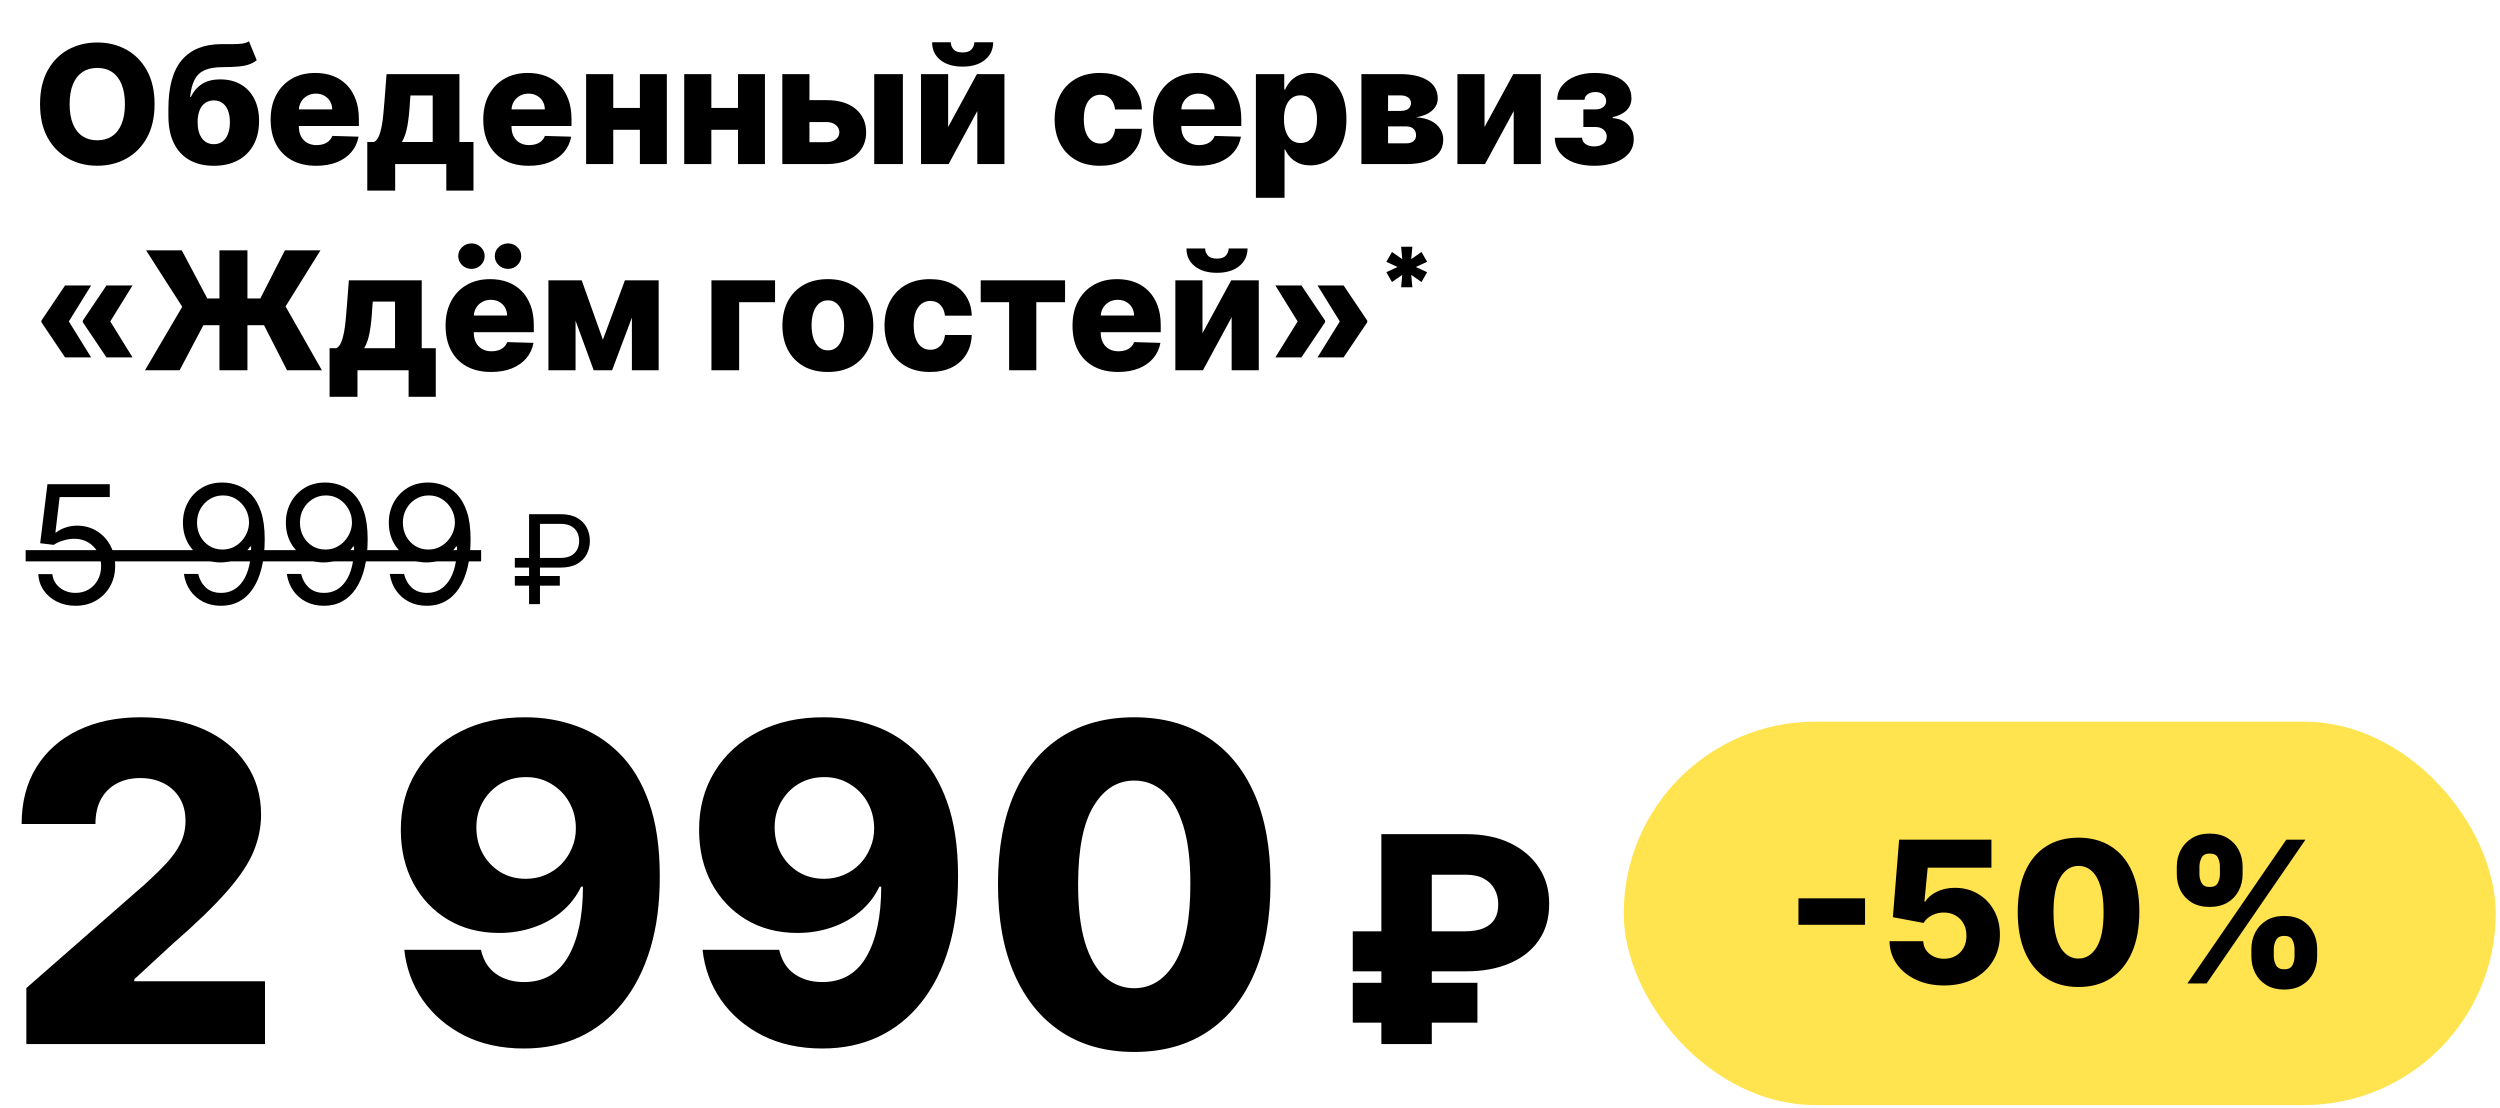
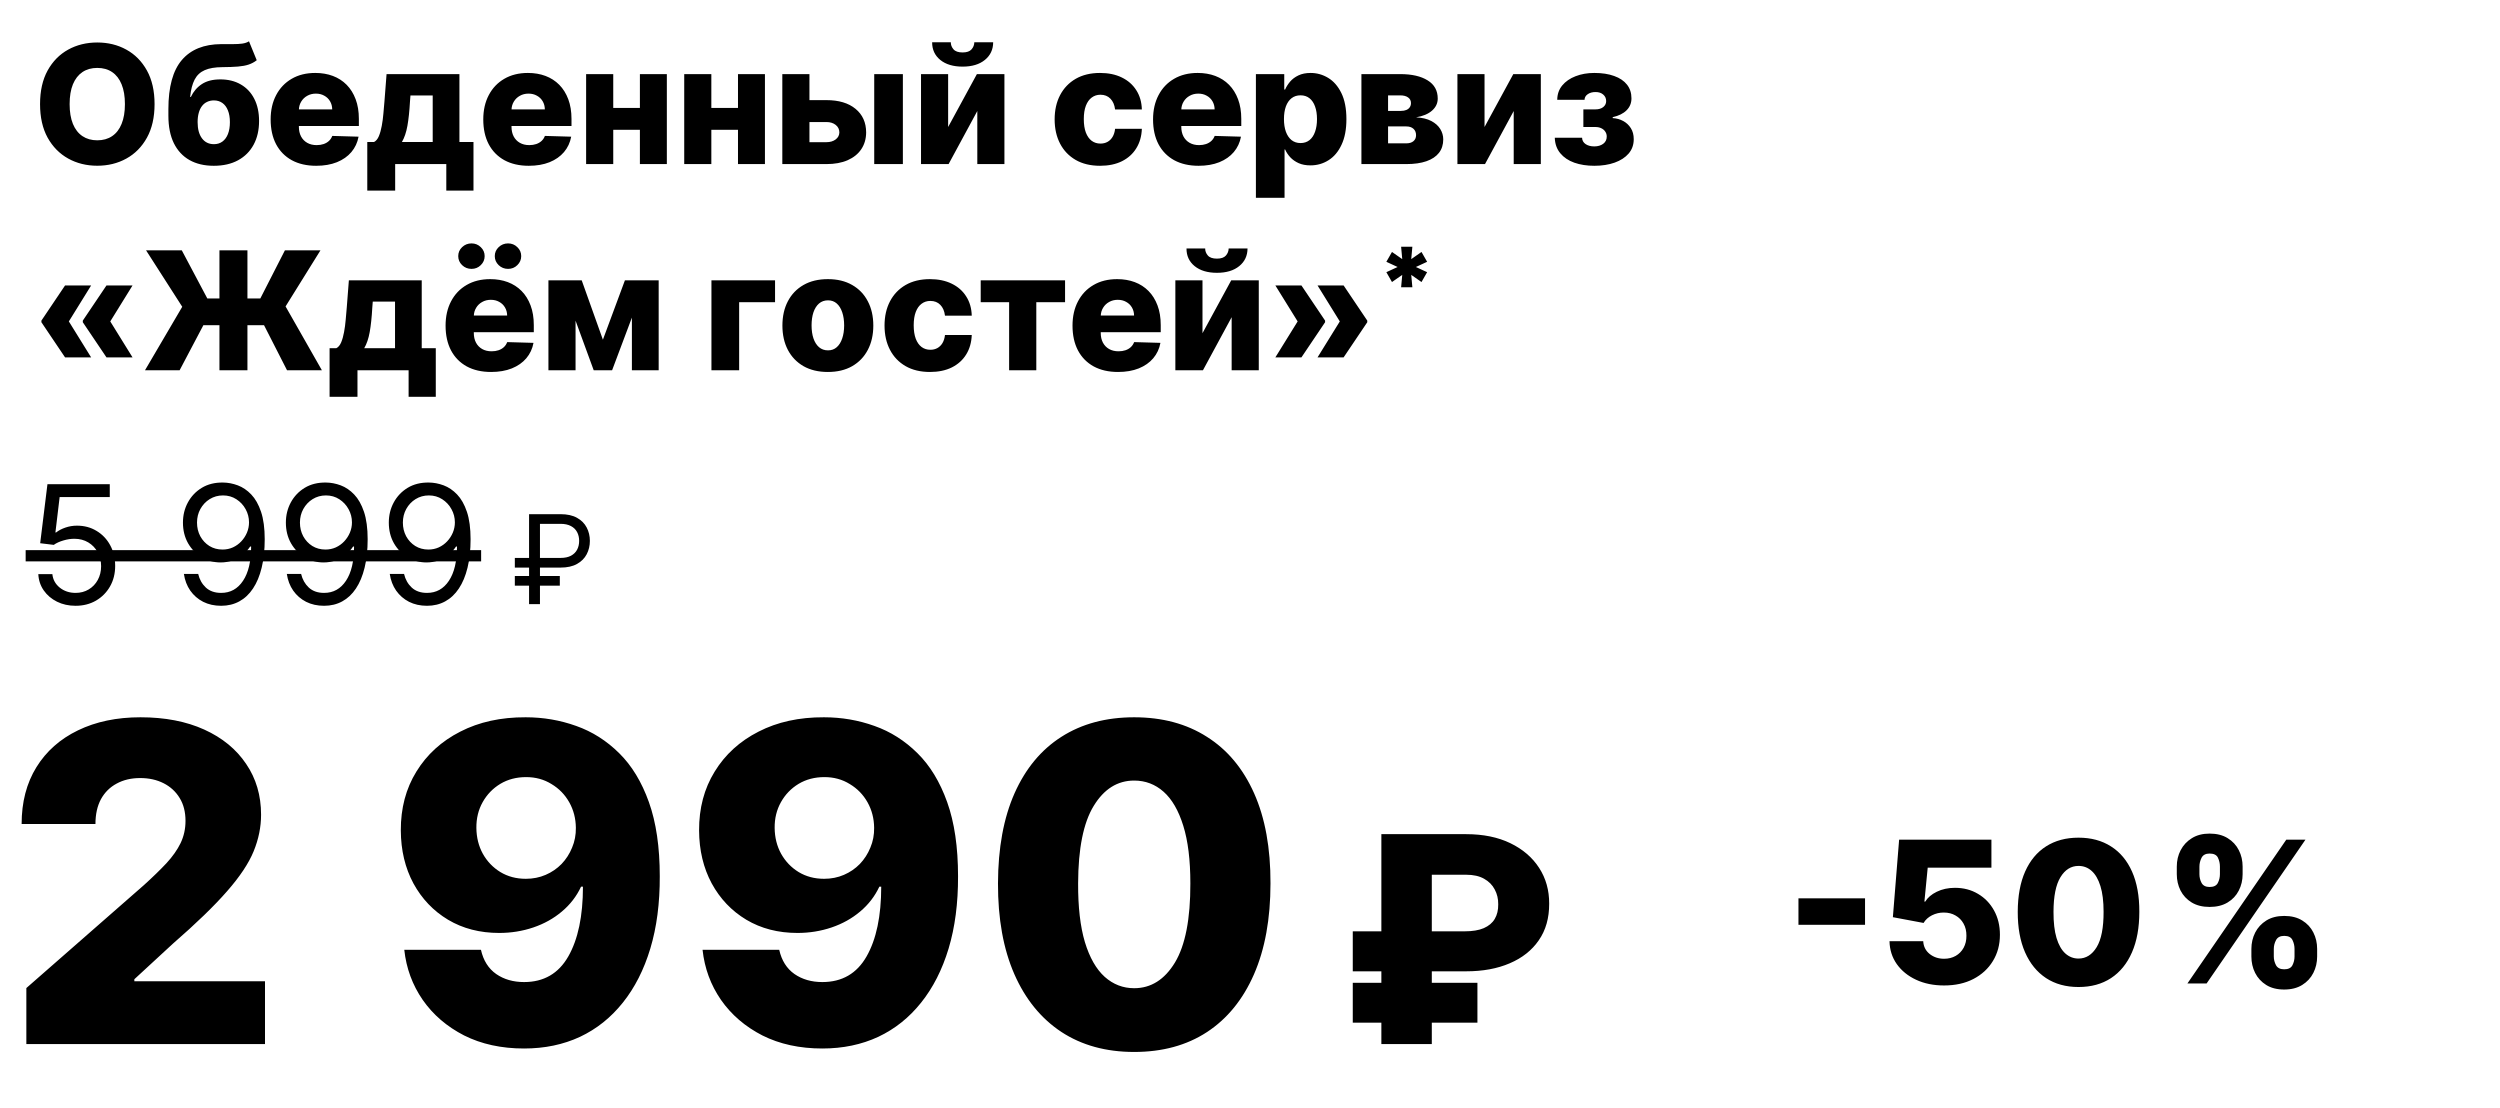
<svg xmlns="http://www.w3.org/2000/svg" width="194" height="86" viewBox="0 0 194 86" fill="none" preserveAspectRatio="none">
  <path d="M11.994 8.079C11.994 9.103 11.797 9.971 11.403 10.683C11.009 11.395 10.476 11.936 9.803 12.306C9.134 12.676 8.382 12.861 7.549 12.861C6.713 12.861 5.96 12.674 5.29 12.302C4.62 11.929 4.088 11.388 3.694 10.679C3.303 9.967 3.108 9.1 3.108 8.079C3.108 7.055 3.303 6.186 3.694 5.474C4.088 4.762 4.62 4.221 5.29 3.851C5.96 3.482 6.713 3.297 7.549 3.297C8.382 3.297 9.134 3.482 9.803 3.851C10.476 4.221 11.009 4.762 11.403 5.474C11.797 6.186 11.994 7.055 11.994 8.079ZM9.694 8.079C9.694 7.473 9.608 6.961 9.435 6.542C9.266 6.124 9.02 5.808 8.699 5.592C8.381 5.377 7.997 5.27 7.549 5.27C7.103 5.27 6.72 5.377 6.399 5.592C6.078 5.808 5.831 6.124 5.658 6.542C5.488 6.961 5.403 7.473 5.403 8.079C5.403 8.685 5.488 9.197 5.658 9.615C5.831 10.033 6.078 10.35 6.399 10.565C6.72 10.78 7.103 10.888 7.549 10.888C7.997 10.888 8.381 10.78 8.699 10.565C9.02 10.35 9.266 10.033 9.435 9.615C9.608 9.197 9.694 8.685 9.694 8.079ZM19.322 3.206L19.922 4.674C19.731 4.823 19.522 4.935 19.294 5.011C19.07 5.086 18.796 5.138 18.472 5.165C18.147 5.192 17.738 5.208 17.244 5.211C16.687 5.214 16.235 5.291 15.89 5.442C15.544 5.591 15.282 5.835 15.104 6.174C14.928 6.511 14.811 6.959 14.754 7.52H14.813C15.013 7.098 15.297 6.767 15.667 6.524C16.037 6.282 16.514 6.161 17.099 6.161C17.708 6.161 18.238 6.292 18.69 6.556C19.141 6.817 19.49 7.189 19.735 7.674C19.981 8.156 20.104 8.729 20.104 9.392C20.104 10.095 19.963 10.707 19.681 11.229C19.399 11.75 18.996 12.153 18.472 12.438C17.947 12.723 17.32 12.865 16.59 12.865C15.86 12.865 15.231 12.717 14.704 12.42C14.179 12.123 13.775 11.686 13.49 11.111C13.208 10.532 13.067 9.821 13.067 8.979V8.47C13.067 6.742 13.416 5.471 14.113 4.656C14.809 3.841 15.828 3.43 17.167 3.424C17.503 3.421 17.808 3.421 18.081 3.424C18.357 3.424 18.597 3.411 18.803 3.383C19.009 3.353 19.182 3.294 19.322 3.206ZM16.604 11.188C16.858 11.188 17.078 11.12 17.263 10.983C17.447 10.847 17.59 10.652 17.69 10.397C17.79 10.142 17.84 9.836 17.84 9.479C17.84 9.121 17.788 8.817 17.685 8.565C17.585 8.314 17.443 8.123 17.258 7.992C17.073 7.859 16.854 7.792 16.599 7.792C16.405 7.792 16.229 7.83 16.072 7.906C15.914 7.979 15.781 8.088 15.672 8.233C15.563 8.376 15.479 8.551 15.422 8.761C15.364 8.97 15.335 9.209 15.335 9.479C15.335 10.012 15.447 10.43 15.672 10.733C15.896 11.036 16.206 11.188 16.604 11.188ZM24.534 12.865C23.804 12.865 23.174 12.721 22.643 12.433C22.116 12.142 21.71 11.729 21.425 11.192C21.143 10.653 21.002 10.012 21.002 9.27C21.002 8.548 21.145 7.918 21.43 7.379C21.715 6.836 22.116 6.415 22.634 6.115C23.152 5.812 23.763 5.661 24.466 5.661C24.963 5.661 25.418 5.738 25.83 5.892C26.242 6.047 26.598 6.276 26.898 6.579C27.198 6.882 27.431 7.256 27.598 7.701C27.765 8.144 27.848 8.651 27.848 9.224V9.779H21.78V8.488H25.78C25.777 8.251 25.721 8.041 25.611 7.856C25.502 7.671 25.352 7.527 25.161 7.424C24.974 7.318 24.757 7.265 24.511 7.265C24.263 7.265 24.04 7.321 23.843 7.433C23.646 7.542 23.49 7.692 23.375 7.883C23.26 8.071 23.199 8.285 23.193 8.524V9.838C23.193 10.123 23.249 10.373 23.361 10.588C23.474 10.8 23.633 10.965 23.839 11.083C24.045 11.201 24.29 11.261 24.575 11.261C24.772 11.261 24.951 11.233 25.111 11.179C25.272 11.124 25.41 11.044 25.525 10.938C25.64 10.832 25.727 10.701 25.784 10.547L27.825 10.606C27.74 11.064 27.554 11.462 27.266 11.802C26.981 12.138 26.607 12.4 26.143 12.588C25.68 12.773 25.143 12.865 24.534 12.865ZM28.501 14.792V11.02H29.024C29.181 10.941 29.307 10.789 29.401 10.565C29.495 10.338 29.569 10.073 29.624 9.77C29.681 9.464 29.724 9.145 29.751 8.815C29.782 8.482 29.809 8.168 29.833 7.874L29.997 5.751H35.651V11.02H36.742V14.792H34.633V12.733H30.665V14.792H28.501ZM31.188 11.02H33.578V7.406H31.851L31.815 7.874C31.772 8.626 31.706 9.256 31.615 9.765C31.524 10.274 31.381 10.692 31.188 11.02ZM41.034 12.865C40.304 12.865 39.674 12.721 39.143 12.433C38.616 12.142 38.21 11.729 37.925 11.192C37.643 10.653 37.502 10.012 37.502 9.27C37.502 8.548 37.645 7.918 37.93 7.379C38.215 6.836 38.616 6.415 39.134 6.115C39.652 5.812 40.263 5.661 40.966 5.661C41.463 5.661 41.917 5.738 42.33 5.892C42.742 6.047 43.098 6.276 43.398 6.579C43.698 6.882 43.931 7.256 44.098 7.701C44.264 8.144 44.348 8.651 44.348 9.224V9.779H38.28V8.488H42.28C42.277 8.251 42.221 8.041 42.111 7.856C42.002 7.671 41.852 7.527 41.661 7.424C41.474 7.318 41.257 7.265 41.011 7.265C40.763 7.265 40.54 7.321 40.343 7.433C40.146 7.542 39.99 7.692 39.875 7.883C39.76 8.071 39.699 8.285 39.693 8.524V9.838C39.693 10.123 39.749 10.373 39.861 10.588C39.974 10.8 40.133 10.965 40.339 11.083C40.545 11.201 40.79 11.261 41.075 11.261C41.272 11.261 41.451 11.233 41.611 11.179C41.772 11.124 41.91 11.044 42.025 10.938C42.14 10.832 42.227 10.701 42.284 10.547L44.325 10.606C44.24 11.064 44.054 11.462 43.766 11.802C43.481 12.138 43.107 12.4 42.643 12.588C42.18 12.773 41.643 12.865 41.034 12.865ZM50.406 8.374V10.07H46.824V8.374H50.406ZM47.588 5.751V12.733H45.483V5.751H47.588ZM51.747 5.751V12.733H49.656V5.751H51.747ZM58.018 8.374V10.07H54.436V8.374H58.018ZM55.2 5.751V12.733H53.096V5.751H55.2ZM59.359 5.751V12.733H57.268V5.751H59.359ZM62.013 7.77H64.131C65.091 7.77 65.844 7.995 66.39 8.447C66.935 8.895 67.21 9.505 67.213 10.274C67.21 10.774 67.084 11.209 66.835 11.579C66.59 11.945 66.237 12.23 65.776 12.433C65.319 12.633 64.77 12.733 64.131 12.733H60.708V5.751H62.813V11.033H64.131C64.422 11.033 64.661 10.962 64.849 10.82C65.037 10.677 65.132 10.494 65.135 10.27C65.132 10.033 65.037 9.841 64.849 9.692C64.661 9.544 64.422 9.47 64.131 9.47H62.013V7.77ZM67.84 12.733V5.751H70.063V12.733H67.84ZM73.575 9.856L75.807 5.751H77.943V12.733H75.839V8.615L73.611 12.733H71.471V5.751H73.575V9.856ZM75.607 3.279H77.07C77.067 3.848 76.852 4.306 76.425 4.651C76.001 4.997 75.425 5.17 74.698 5.17C73.971 5.17 73.393 4.997 72.966 4.651C72.542 4.306 72.331 3.848 72.334 3.279H73.784C73.781 3.479 73.849 3.661 73.989 3.824C74.128 3.988 74.365 4.07 74.698 4.07C75.022 4.07 75.254 3.989 75.393 3.829C75.533 3.668 75.604 3.485 75.607 3.279ZM85.367 12.865C84.631 12.865 83.999 12.714 83.472 12.411C82.947 12.107 82.544 11.686 82.263 11.147C81.981 10.604 81.84 9.977 81.84 9.265C81.84 8.55 81.981 7.923 82.263 7.383C82.547 6.841 82.952 6.418 83.476 6.115C84.004 5.812 84.632 5.661 85.363 5.661C86.008 5.661 86.57 5.777 87.049 6.011C87.531 6.244 87.906 6.574 88.176 7.001C88.449 7.426 88.593 7.924 88.608 8.497H86.531C86.488 8.139 86.367 7.859 86.167 7.656C85.97 7.453 85.713 7.351 85.394 7.351C85.137 7.351 84.911 7.424 84.717 7.57C84.523 7.712 84.372 7.924 84.263 8.206C84.156 8.485 84.103 8.83 84.103 9.242C84.103 9.655 84.156 10.003 84.263 10.288C84.372 10.57 84.523 10.783 84.717 10.929C84.911 11.071 85.137 11.142 85.394 11.142C85.6 11.142 85.782 11.098 85.94 11.011C86.1 10.923 86.232 10.794 86.335 10.624C86.438 10.451 86.504 10.242 86.531 9.997H88.608C88.587 10.573 88.443 11.076 88.176 11.506C87.913 11.936 87.541 12.271 87.063 12.511C86.587 12.747 86.022 12.865 85.367 12.865ZM93.009 12.865C92.279 12.865 91.649 12.721 91.118 12.433C90.591 12.142 90.185 11.729 89.9 11.192C89.618 10.653 89.477 10.012 89.477 9.27C89.477 8.548 89.62 7.918 89.905 7.379C90.189 6.836 90.591 6.415 91.109 6.115C91.627 5.812 92.238 5.661 92.941 5.661C93.438 5.661 93.892 5.738 94.305 5.892C94.717 6.047 95.073 6.276 95.373 6.579C95.673 6.882 95.906 7.256 96.073 7.701C96.24 8.144 96.323 8.651 96.323 9.224V9.779H90.255V8.488H94.255C94.252 8.251 94.195 8.041 94.086 7.856C93.977 7.671 93.827 7.527 93.636 7.424C93.449 7.318 93.232 7.265 92.986 7.265C92.738 7.265 92.515 7.321 92.318 7.433C92.121 7.542 91.965 7.692 91.85 7.883C91.735 8.071 91.674 8.285 91.668 8.524V9.838C91.668 10.123 91.724 10.373 91.836 10.588C91.949 10.8 92.108 10.965 92.314 11.083C92.52 11.201 92.765 11.261 93.05 11.261C93.247 11.261 93.426 11.233 93.586 11.179C93.747 11.124 93.885 11.044 94 10.938C94.115 10.832 94.202 10.701 94.259 10.547L96.3 10.606C96.215 11.064 96.029 11.462 95.741 11.802C95.456 12.138 95.082 12.4 94.618 12.588C94.155 12.773 93.618 12.865 93.009 12.865ZM97.458 15.351V5.751H99.658V6.947H99.726C99.817 6.735 99.946 6.53 100.113 6.333C100.282 6.136 100.497 5.976 100.758 5.851C101.022 5.724 101.337 5.661 101.703 5.661C102.188 5.661 102.641 5.788 103.063 6.042C103.487 6.297 103.829 6.689 104.09 7.22C104.35 7.75 104.481 8.426 104.481 9.247C104.481 10.038 104.355 10.7 104.103 11.233C103.855 11.767 103.519 12.167 103.094 12.433C102.673 12.7 102.205 12.833 101.69 12.833C101.338 12.833 101.034 12.776 100.776 12.661C100.519 12.545 100.302 12.394 100.126 12.206C99.954 12.018 99.82 11.817 99.726 11.601H99.681V15.351H97.458ZM99.635 9.242C99.635 9.618 99.685 9.945 99.785 10.224C99.888 10.503 100.035 10.72 100.226 10.874C100.42 11.026 100.652 11.101 100.922 11.101C101.194 11.101 101.426 11.026 101.617 10.874C101.808 10.72 101.952 10.503 102.049 10.224C102.149 9.945 102.199 9.618 102.199 9.242C102.199 8.867 102.149 8.541 102.049 8.265C101.952 7.989 101.808 7.776 101.617 7.624C101.429 7.473 101.197 7.397 100.922 7.397C100.649 7.397 100.417 7.471 100.226 7.62C100.035 7.768 99.888 7.98 99.785 8.256C99.685 8.532 99.635 8.861 99.635 9.242ZM105.646 12.733V5.751H108.659C109.559 5.751 110.268 5.914 110.786 6.238C111.308 6.559 111.568 7.03 111.568 7.651C111.568 8.012 111.421 8.323 111.127 8.583C110.836 8.841 110.423 9.015 109.886 9.106C110.359 9.13 110.752 9.224 111.064 9.388C111.376 9.551 111.609 9.759 111.764 10.011C111.918 10.262 111.996 10.53 111.996 10.815C111.996 11.227 111.885 11.576 111.664 11.861C111.442 12.145 111.118 12.362 110.691 12.511C110.267 12.659 109.746 12.733 109.127 12.733H105.646ZM107.714 11.124H109.127C109.364 11.124 109.549 11.068 109.682 10.956C109.818 10.844 109.886 10.689 109.886 10.492C109.886 10.28 109.818 10.114 109.682 9.992C109.549 9.871 109.364 9.811 109.127 9.811H107.714V11.124ZM107.714 8.606H108.718C108.879 8.606 109.017 8.582 109.132 8.533C109.247 8.485 109.335 8.415 109.396 8.324C109.459 8.233 109.491 8.124 109.491 7.997C109.491 7.812 109.417 7.667 109.268 7.561C109.123 7.455 108.92 7.401 108.659 7.401H107.714V8.606ZM115.2 9.856L117.432 5.751H119.568V12.733H117.464V8.615L115.236 12.733H113.096V5.751H115.2V9.856ZM120.651 10.688H122.769C122.775 10.894 122.865 11.057 123.038 11.179C123.213 11.3 123.439 11.361 123.715 11.361C123.994 11.361 124.224 11.294 124.406 11.161C124.591 11.024 124.683 10.836 124.683 10.597C124.683 10.451 124.645 10.324 124.569 10.215C124.497 10.103 124.394 10.015 124.26 9.951C124.13 9.888 123.978 9.856 123.806 9.856H122.869V8.488H123.806C124.063 8.488 124.266 8.427 124.415 8.306C124.563 8.185 124.638 8.032 124.638 7.847C124.638 7.638 124.562 7.468 124.41 7.338C124.262 7.208 124.063 7.142 123.815 7.142C123.569 7.142 123.366 7.198 123.206 7.311C123.045 7.423 122.963 7.568 122.96 7.747H120.842C120.845 7.314 120.974 6.942 121.228 6.633C121.486 6.321 121.832 6.082 122.265 5.915C122.701 5.745 123.186 5.661 123.719 5.661C124.316 5.661 124.83 5.739 125.26 5.897C125.694 6.051 126.025 6.276 126.256 6.57C126.486 6.861 126.601 7.215 126.601 7.633C126.601 7.997 126.475 8.305 126.224 8.556C125.975 8.808 125.616 8.986 125.147 9.092V9.165C125.441 9.18 125.71 9.255 125.956 9.388C126.201 9.518 126.4 9.703 126.551 9.942C126.703 10.179 126.778 10.465 126.778 10.802C126.778 11.235 126.647 11.606 126.383 11.915C126.119 12.221 125.757 12.456 125.297 12.62C124.839 12.783 124.313 12.865 123.719 12.865C123.141 12.865 122.622 12.785 122.165 12.624C121.71 12.461 121.348 12.217 121.078 11.892C120.809 11.568 120.666 11.167 120.651 10.688ZM7.072 27.733H5.049L3.213 25.006V24.915H5.326L7.072 27.733ZM7.072 22.151L5.326 24.97H3.213V24.879L5.049 22.151H7.072ZM10.285 27.733H8.263L6.426 25.006V24.915H8.54L10.285 27.733ZM10.285 22.151L8.54 24.97H6.426V24.879L8.263 22.151H10.285ZM19.201 19.424V28.733H17.029V19.424H19.201ZM11.251 28.733L14.142 23.806L11.333 19.424H14.106L16.088 23.161H20.201L22.11 19.424H24.869L22.16 23.779L24.979 28.733H22.274L20.488 25.233H15.783L13.938 28.733H11.251ZM25.576 30.792V27.02H26.099C26.256 26.941 26.382 26.789 26.476 26.565C26.57 26.338 26.644 26.073 26.699 25.77C26.756 25.464 26.799 25.145 26.826 24.815C26.857 24.482 26.884 24.168 26.908 23.874L27.072 21.752H32.726V27.02H33.817V30.792H31.708V28.733H27.74V30.792H25.576ZM28.263 27.02H30.654V23.406H28.926L28.89 23.874C28.847 24.626 28.781 25.256 28.69 25.765C28.599 26.274 28.456 26.692 28.263 27.02ZM38.109 28.865C37.379 28.865 36.749 28.721 36.218 28.433C35.691 28.142 35.285 27.729 35 27.192C34.718 26.653 34.577 26.012 34.577 25.27C34.577 24.549 34.72 23.918 35.005 23.379C35.289 22.836 35.691 22.415 36.209 22.115C36.727 21.812 37.338 21.661 38.041 21.661C38.538 21.661 38.992 21.738 39.405 21.892C39.817 22.047 40.173 22.276 40.473 22.579C40.773 22.882 41.006 23.256 41.173 23.701C41.34 24.144 41.423 24.651 41.423 25.224V25.779H35.355V24.488H39.355C39.352 24.252 39.295 24.041 39.186 23.856C39.077 23.671 38.927 23.527 38.736 23.424C38.549 23.318 38.332 23.265 38.086 23.265C37.838 23.265 37.615 23.321 37.418 23.433C37.221 23.542 37.065 23.692 36.95 23.883C36.835 24.071 36.774 24.285 36.768 24.524V25.838C36.768 26.123 36.824 26.373 36.936 26.588C37.049 26.8 37.208 26.965 37.414 27.083C37.62 27.201 37.865 27.261 38.15 27.261C38.347 27.261 38.526 27.233 38.686 27.179C38.847 27.124 38.985 27.044 39.1 26.938C39.215 26.832 39.302 26.701 39.359 26.547L41.4 26.606C41.315 27.064 41.129 27.462 40.841 27.802C40.556 28.138 40.182 28.4 39.718 28.588C39.255 28.773 38.718 28.865 38.109 28.865ZM36.591 20.865C36.306 20.865 36.062 20.768 35.859 20.574C35.659 20.38 35.559 20.147 35.559 19.874C35.559 19.602 35.659 19.37 35.859 19.179C36.062 18.985 36.306 18.888 36.591 18.888C36.873 18.888 37.112 18.985 37.309 19.179C37.509 19.37 37.609 19.602 37.609 19.874C37.609 20.147 37.509 20.38 37.309 20.574C37.112 20.768 36.873 20.865 36.591 20.865ZM39.427 20.865C39.142 20.865 38.899 20.768 38.696 20.574C38.495 20.38 38.395 20.147 38.395 19.874C38.395 19.602 38.495 19.37 38.696 19.179C38.899 18.985 39.142 18.888 39.427 18.888C39.709 18.888 39.949 18.985 40.145 19.179C40.346 19.37 40.446 19.602 40.446 19.874C40.446 20.147 40.346 20.38 40.145 20.574C39.949 20.768 39.709 20.865 39.427 20.865ZM46.785 26.361L48.494 21.752H50.122L47.499 28.733H46.072L43.517 21.752H45.14L46.785 26.361ZM44.663 21.752V28.733H42.558V21.752H44.663ZM49.035 28.733V21.752H51.113V28.733H49.035ZM60.144 21.752V23.451H57.358V28.733H55.208V21.752H60.144ZM64.242 28.865C63.509 28.865 62.879 28.715 62.351 28.415C61.827 28.112 61.422 27.691 61.138 27.151C60.856 26.609 60.715 25.98 60.715 25.265C60.715 24.547 60.856 23.918 61.138 23.379C61.422 22.836 61.827 22.415 62.351 22.115C62.879 21.812 63.509 21.661 64.242 21.661C64.975 21.661 65.604 21.812 66.129 22.115C66.656 22.415 67.06 22.836 67.342 23.379C67.627 23.918 67.769 24.547 67.769 25.265C67.769 25.98 67.627 26.609 67.342 27.151C67.06 27.691 66.656 28.112 66.129 28.415C65.604 28.715 64.975 28.865 64.242 28.865ZM64.256 27.188C64.522 27.188 64.748 27.106 64.933 26.942C65.118 26.779 65.259 26.552 65.356 26.261C65.456 25.97 65.506 25.633 65.506 25.252C65.506 24.864 65.456 24.524 65.356 24.233C65.259 23.942 65.118 23.715 64.933 23.552C64.748 23.388 64.522 23.306 64.256 23.306C63.98 23.306 63.747 23.388 63.556 23.552C63.368 23.715 63.224 23.942 63.124 24.233C63.027 24.524 62.978 24.864 62.978 25.252C62.978 25.633 63.027 25.97 63.124 26.261C63.224 26.552 63.368 26.779 63.556 26.942C63.747 27.106 63.98 27.188 64.256 27.188ZM72.167 28.865C71.431 28.865 70.799 28.714 70.272 28.411C69.747 28.108 69.344 27.686 69.063 27.147C68.781 26.605 68.64 25.977 68.64 25.265C68.64 24.55 68.781 23.923 69.063 23.383C69.347 22.841 69.752 22.418 70.276 22.115C70.803 21.812 71.432 21.661 72.163 21.661C72.808 21.661 73.37 21.777 73.849 22.011C74.331 22.244 74.707 22.574 74.976 23.002C75.249 23.426 75.393 23.924 75.408 24.497H73.331C73.288 24.139 73.167 23.859 72.967 23.656C72.77 23.453 72.513 23.352 72.194 23.352C71.937 23.352 71.711 23.424 71.517 23.57C71.323 23.712 71.172 23.924 71.063 24.206C70.957 24.485 70.903 24.83 70.903 25.242C70.903 25.654 70.957 26.003 71.063 26.288C71.172 26.57 71.323 26.783 71.517 26.929C71.711 27.071 71.937 27.142 72.194 27.142C72.4 27.142 72.582 27.099 72.74 27.011C72.9 26.923 73.032 26.794 73.135 26.624C73.238 26.451 73.303 26.242 73.331 25.997H75.408C75.387 26.573 75.243 27.076 74.976 27.506C74.713 27.936 74.341 28.271 73.863 28.511C73.387 28.747 72.822 28.865 72.167 28.865ZM76.103 23.451V21.752H82.649V23.451H80.417V28.733H78.308V23.451H76.103ZM86.759 28.865C86.029 28.865 85.399 28.721 84.868 28.433C84.341 28.142 83.935 27.729 83.65 27.192C83.368 26.653 83.227 26.012 83.227 25.27C83.227 24.549 83.37 23.918 83.655 23.379C83.939 22.836 84.341 22.415 84.859 22.115C85.377 21.812 85.988 21.661 86.691 21.661C87.188 21.661 87.642 21.738 88.055 21.892C88.467 22.047 88.823 22.276 89.123 22.579C89.423 22.882 89.656 23.256 89.823 23.701C89.99 24.144 90.073 24.651 90.073 25.224V25.779H84.005V24.488H88.005C88.002 24.252 87.945 24.041 87.836 23.856C87.727 23.671 87.577 23.527 87.386 23.424C87.199 23.318 86.982 23.265 86.736 23.265C86.488 23.265 86.265 23.321 86.068 23.433C85.871 23.542 85.715 23.692 85.6 23.883C85.485 24.071 85.424 24.285 85.418 24.524V25.838C85.418 26.123 85.474 26.373 85.586 26.588C85.699 26.8 85.858 26.965 86.064 27.083C86.27 27.201 86.515 27.261 86.8 27.261C86.997 27.261 87.176 27.233 87.336 27.179C87.497 27.124 87.635 27.044 87.75 26.938C87.865 26.832 87.952 26.701 88.009 26.547L90.05 26.606C89.965 27.064 89.779 27.462 89.491 27.802C89.206 28.138 88.832 28.4 88.368 28.588C87.905 28.773 87.368 28.865 86.759 28.865ZM93.313 25.856L95.544 21.752H97.681V28.733H95.576V24.615L93.349 28.733H91.208V21.752H93.313V25.856ZM95.344 19.279H96.808C96.805 19.849 96.59 20.306 96.163 20.651C95.738 20.997 95.163 21.17 94.435 21.17C93.708 21.17 93.131 20.997 92.704 20.651C92.279 20.306 92.069 19.849 92.072 19.279H93.522C93.519 19.479 93.587 19.661 93.726 19.824C93.866 19.988 94.102 20.07 94.435 20.07C94.76 20.07 94.991 19.989 95.131 19.829C95.27 19.668 95.341 19.485 95.344 19.279ZM98.968 27.733L100.714 24.915H102.827V25.006L100.991 27.733H98.968ZM98.968 22.151H100.991L102.827 24.879V24.97H100.714L98.968 22.151ZM102.241 27.733L103.986 24.915H106.1V25.006L104.264 27.733H102.241ZM102.241 22.151H104.264L106.1 24.879V24.97H103.986L102.241 22.151ZM108.727 22.29L108.814 21.33L108.018 21.886L107.581 21.122L108.454 20.719L107.581 20.315L108.018 19.552L108.814 20.108L108.727 19.148H109.599L109.512 20.108L110.308 19.552L110.745 20.315L109.872 20.719L110.745 21.122L110.308 21.886L109.512 21.33L109.599 22.29H108.727Z" fill="black" />
  <path d="M5.864 47.009C5.331 47.009 4.85 46.903 4.423 46.691C3.996 46.478 3.653 46.188 3.396 45.818C3.138 45.448 2.997 45.027 2.973 44.554H4.064C4.106 44.975 4.297 45.324 4.637 45.6C4.979 45.872 5.388 46.009 5.864 46.009C6.246 46.009 6.585 45.919 6.882 45.741C7.182 45.562 7.417 45.316 7.587 45.004C7.759 44.689 7.846 44.333 7.846 43.936C7.846 43.53 7.756 43.168 7.578 42.85C7.402 42.529 7.159 42.276 6.85 42.091C6.541 41.906 6.188 41.812 5.791 41.809C5.506 41.806 5.214 41.85 4.914 41.941C4.614 42.029 4.367 42.142 4.173 42.282L3.118 42.154L3.682 37.572H8.518V38.572H4.628L4.3 41.318H4.355C4.546 41.166 4.785 41.041 5.073 40.941C5.361 40.841 5.661 40.791 5.973 40.791C6.543 40.791 7.05 40.927 7.496 41.2C7.944 41.469 8.296 41.839 8.55 42.309C8.808 42.779 8.937 43.315 8.937 43.918C8.937 44.512 8.803 45.042 8.537 45.509C8.273 45.972 7.909 46.339 7.446 46.609C6.982 46.876 6.455 47.009 5.864 47.009ZM17.306 37.445C17.688 37.448 18.07 37.521 18.451 37.663C18.833 37.806 19.182 38.042 19.497 38.372C19.812 38.7 20.065 39.147 20.256 39.713C20.447 40.28 20.542 40.991 20.542 41.845C20.542 42.672 20.464 43.407 20.306 44.05C20.151 44.689 19.927 45.228 19.633 45.668C19.342 46.107 18.988 46.441 18.57 46.668C18.154 46.895 17.685 47.009 17.16 47.009C16.639 47.009 16.174 46.906 15.765 46.7C15.359 46.491 15.026 46.201 14.765 45.831C14.508 45.459 14.342 45.027 14.27 44.536H15.379C15.479 44.963 15.677 45.316 15.974 45.595C16.274 45.871 16.67 46.009 17.16 46.009C17.879 46.009 18.445 45.695 18.86 45.068C19.279 44.441 19.488 43.554 19.488 42.409H19.415C19.245 42.663 19.044 42.883 18.811 43.068C18.577 43.253 18.318 43.395 18.033 43.495C17.748 43.595 17.445 43.645 17.124 43.645C16.591 43.645 16.101 43.513 15.656 43.25C15.214 42.983 14.859 42.618 14.592 42.154C14.329 41.688 14.197 41.154 14.197 40.554C14.197 39.985 14.324 39.463 14.579 38.991C14.836 38.515 15.197 38.136 15.661 37.854C16.127 37.572 16.676 37.436 17.306 37.445ZM17.306 38.445C16.924 38.445 16.58 38.541 16.274 38.731C15.971 38.919 15.73 39.174 15.551 39.495C15.376 39.813 15.288 40.166 15.288 40.554C15.288 40.942 15.373 41.295 15.542 41.613C15.715 41.928 15.95 42.18 16.247 42.368C16.547 42.553 16.888 42.645 17.27 42.645C17.558 42.645 17.826 42.589 18.074 42.477C18.323 42.362 18.539 42.206 18.724 42.009C18.912 41.809 19.059 41.583 19.165 41.331C19.271 41.077 19.324 40.812 19.324 40.536C19.324 40.172 19.236 39.831 19.061 39.513C18.888 39.195 18.648 38.938 18.342 38.741C18.039 38.544 17.694 38.445 17.306 38.445ZM25.294 37.445C25.675 37.448 26.057 37.521 26.439 37.663C26.821 37.806 27.169 38.042 27.484 38.372C27.799 38.7 28.053 39.147 28.244 39.713C28.434 40.28 28.53 40.991 28.53 41.845C28.53 42.672 28.451 43.407 28.294 44.05C28.139 44.689 27.915 45.228 27.621 45.668C27.33 46.107 26.975 46.441 26.557 46.668C26.142 46.895 25.672 47.009 25.148 47.009C24.627 47.009 24.162 46.906 23.753 46.7C23.346 46.491 23.013 46.201 22.753 45.831C22.495 45.459 22.33 45.027 22.257 44.536H23.366C23.466 44.963 23.665 45.316 23.962 45.595C24.262 45.871 24.657 46.009 25.148 46.009C25.866 46.009 26.433 45.695 26.848 45.068C27.266 44.441 27.475 43.554 27.475 42.409H27.403C27.233 42.663 27.031 42.883 26.798 43.068C26.565 43.253 26.306 43.395 26.021 43.495C25.736 43.595 25.433 43.645 25.112 43.645C24.578 43.645 24.089 43.513 23.643 43.25C23.201 42.983 22.846 42.618 22.58 42.154C22.316 41.688 22.184 41.154 22.184 40.554C22.184 39.985 22.312 39.463 22.566 38.991C22.824 38.515 23.184 38.136 23.648 37.854C24.115 37.572 24.663 37.436 25.294 37.445ZM25.294 38.445C24.912 38.445 24.568 38.541 24.262 38.731C23.959 38.919 23.718 39.174 23.539 39.495C23.363 39.813 23.275 40.166 23.275 40.554C23.275 40.942 23.36 41.295 23.53 41.613C23.703 41.928 23.937 42.18 24.234 42.368C24.534 42.553 24.875 42.645 25.257 42.645C25.545 42.645 25.813 42.589 26.062 42.477C26.31 42.362 26.527 42.206 26.712 42.009C26.899 41.809 27.047 41.583 27.153 41.331C27.259 41.077 27.312 40.812 27.312 40.536C27.312 40.172 27.224 39.831 27.048 39.513C26.875 39.195 26.636 38.938 26.33 38.741C26.027 38.544 25.681 38.445 25.294 38.445ZM33.281 37.445C33.663 37.448 34.045 37.521 34.426 37.663C34.808 37.806 35.157 38.042 35.472 38.372C35.787 38.7 36.04 39.147 36.231 39.713C36.422 40.28 36.517 40.991 36.517 41.845C36.517 42.672 36.439 43.407 36.281 44.05C36.126 44.689 35.902 45.228 35.608 45.668C35.317 46.107 34.963 46.441 34.545 46.668C34.13 46.895 33.66 47.009 33.136 47.009C32.614 47.009 32.149 46.906 31.74 46.7C31.334 46.491 31.001 46.201 30.74 45.831C30.483 45.459 30.317 45.027 30.245 44.536H31.354C31.454 44.963 31.652 45.316 31.949 45.595C32.249 45.871 32.645 46.009 33.136 46.009C33.854 46.009 34.42 45.695 34.836 45.068C35.254 44.441 35.463 43.554 35.463 42.409H35.39C35.22 42.663 35.019 42.883 34.785 43.068C34.552 43.253 34.293 43.395 34.008 43.495C33.723 43.595 33.42 43.645 33.099 43.645C32.566 43.645 32.076 43.513 31.631 43.25C31.189 42.983 30.834 42.618 30.567 42.154C30.304 41.688 30.172 41.154 30.172 40.554C30.172 39.985 30.299 39.463 30.554 38.991C30.811 38.515 31.172 38.136 31.636 37.854C32.102 37.572 32.651 37.436 33.281 37.445ZM33.281 38.445C32.899 38.445 32.555 38.541 32.249 38.731C31.946 38.919 31.705 39.174 31.526 39.495C31.351 39.813 31.263 40.166 31.263 40.554C31.263 40.942 31.348 41.295 31.517 41.613C31.69 41.928 31.925 42.18 32.222 42.368C32.522 42.553 32.863 42.645 33.245 42.645C33.532 42.645 33.801 42.589 34.049 42.477C34.298 42.362 34.514 42.206 34.699 42.009C34.887 41.809 35.034 41.583 35.14 41.331C35.246 41.077 35.299 40.812 35.299 40.536C35.299 40.172 35.211 39.831 35.035 39.513C34.863 39.195 34.623 38.938 34.317 38.741C34.014 38.544 33.669 38.445 33.281 38.445ZM43.496 44.045H39.951V43.295H43.496C43.824 43.295 44.094 43.238 44.308 43.125C44.522 43.009 44.681 42.852 44.785 42.654C44.89 42.454 44.942 42.227 44.942 41.972C44.942 41.718 44.89 41.492 44.785 41.294C44.681 41.094 44.522 40.937 44.308 40.824C44.094 40.708 43.824 40.65 43.496 40.65H41.901V46.882H41.056V39.9H43.496C44.015 39.9 44.442 39.994 44.778 40.183C45.115 40.371 45.365 40.622 45.528 40.936C45.692 41.25 45.774 41.595 45.774 41.972C45.774 42.35 45.692 42.695 45.528 43.009C45.365 43.322 45.115 43.574 44.778 43.762C44.442 43.951 44.015 44.045 43.496 44.045ZM43.442 44.7V45.45H39.951V44.7H43.442Z" fill="black" />
  <path d="M1.991 42.691H37.336V43.563H1.991V42.691Z" fill="black" />
  <path d="M2.045 81.021V76.673L11.17 68.683C11.854 68.064 12.436 67.498 12.917 66.985C13.397 66.464 13.764 65.943 14.016 65.422C14.269 64.892 14.395 64.318 14.395 63.699C14.395 63.007 14.244 62.417 13.943 61.928C13.642 61.431 13.226 61.048 12.697 60.78C12.168 60.511 11.561 60.377 10.877 60.377C10.184 60.377 9.578 60.519 9.056 60.804C8.535 61.081 8.128 61.484 7.835 62.014C7.55 62.543 7.407 63.186 7.407 63.944H1.678C1.678 62.242 2.061 60.772 2.826 59.534C3.592 58.296 4.667 57.343 6.051 56.675C7.444 55.999 9.061 55.661 10.901 55.661C12.799 55.661 14.448 55.979 15.848 56.614C17.249 57.249 18.332 58.137 19.098 59.277C19.872 60.409 20.259 61.724 20.259 63.223C20.259 64.176 20.067 65.12 19.684 66.057C19.302 66.993 18.613 68.028 17.62 69.16C16.634 70.292 15.234 71.648 13.418 73.228L10.425 75.989V76.147H20.564V81.021H2.045ZM40.79 55.661C42.158 55.661 43.466 55.885 44.712 56.333C45.958 56.773 47.069 57.477 48.047 58.446C49.024 59.407 49.794 60.674 50.355 62.246C50.917 63.817 51.198 65.735 51.198 67.999C51.206 70.084 50.962 71.953 50.465 73.606C49.969 75.251 49.256 76.652 48.328 77.809C47.407 78.965 46.3 79.849 45.005 80.46C43.71 81.062 42.264 81.364 40.668 81.364C38.909 81.364 37.358 81.025 36.014 80.35C34.678 79.665 33.607 78.745 32.801 77.589C32.003 76.432 31.527 75.137 31.372 73.704H37.321C37.508 74.535 37.903 75.162 38.506 75.585C39.109 76.001 39.829 76.208 40.668 76.208C42.199 76.208 43.343 75.545 44.101 74.217C44.858 72.89 45.237 71.086 45.237 68.805H45.09C44.74 69.555 44.243 70.198 43.6 70.736C42.965 71.273 42.228 71.684 41.389 71.969C40.55 72.254 39.666 72.397 38.738 72.397C37.24 72.397 35.916 72.055 34.768 71.371C33.628 70.687 32.732 69.746 32.08 68.549C31.437 67.352 31.111 65.984 31.103 64.444C31.095 62.718 31.498 61.195 32.312 59.876C33.127 58.548 34.263 57.514 35.721 56.773C37.178 56.024 38.868 55.653 40.79 55.661ZM40.827 60.303C40.078 60.303 39.41 60.478 38.824 60.828C38.245 61.179 37.789 61.651 37.455 62.246C37.121 62.84 36.959 63.508 36.967 64.249C36.975 64.99 37.142 65.658 37.468 66.252C37.801 66.847 38.254 67.319 38.824 67.669C39.402 68.02 40.062 68.195 40.803 68.195C41.356 68.195 41.869 68.093 42.342 67.889C42.814 67.686 43.225 67.405 43.576 67.046C43.926 66.68 44.199 66.257 44.394 65.776C44.598 65.296 44.695 64.782 44.687 64.237C44.679 63.512 44.508 62.852 44.174 62.258C43.84 61.663 43.38 61.191 42.794 60.841C42.216 60.482 41.56 60.303 40.827 60.303ZM63.937 55.661C65.305 55.661 66.612 55.885 67.858 56.333C69.104 56.773 70.215 57.477 71.193 58.446C72.17 59.407 72.94 60.674 73.501 62.246C74.064 63.817 74.344 65.735 74.344 67.999C74.353 70.084 74.108 71.953 73.612 73.606C73.115 75.251 72.402 76.652 71.474 77.809C70.553 78.965 69.446 79.849 68.151 80.46C66.856 81.062 65.41 81.364 63.814 81.364C62.055 81.364 60.504 81.025 59.16 80.35C57.824 79.665 56.754 78.745 55.947 77.589C55.149 76.432 54.673 75.137 54.518 73.704H60.467C60.654 74.535 61.049 75.162 61.652 75.585C62.255 76.001 62.975 76.208 63.814 76.208C65.345 76.208 66.49 75.545 67.247 74.217C68.004 72.89 68.383 71.086 68.383 68.805H68.237C67.886 69.555 67.389 70.198 66.746 70.736C66.111 71.273 65.374 71.684 64.535 71.969C63.696 72.254 62.813 72.397 61.884 72.397C60.386 72.397 59.062 72.055 57.914 71.371C56.774 70.687 55.878 69.746 55.227 68.549C54.583 67.352 54.257 65.984 54.249 64.444C54.241 62.718 54.644 61.195 55.459 59.876C56.273 58.548 57.409 57.514 58.867 56.773C60.325 56.024 62.014 55.653 63.937 55.661ZM63.973 60.303C63.224 60.303 62.556 60.478 61.97 60.828C61.392 61.179 60.935 61.651 60.602 62.246C60.268 62.84 60.105 63.508 60.113 64.249C60.121 64.99 60.288 65.658 60.614 66.252C60.948 66.847 61.4 67.319 61.97 67.669C62.548 68.02 63.208 68.195 63.949 68.195C64.502 68.195 65.016 68.093 65.488 67.889C65.96 67.686 66.371 67.405 66.722 67.046C67.072 66.68 67.345 66.257 67.54 65.776C67.744 65.296 67.841 64.782 67.833 64.237C67.825 63.512 67.654 62.852 67.32 62.258C66.986 61.663 66.526 61.191 65.94 60.841C65.362 60.482 64.706 60.303 63.973 60.303ZM88.011 81.632C85.828 81.632 83.947 81.115 82.367 80.081C80.787 79.038 79.57 77.544 78.715 75.598C77.859 73.643 77.436 71.293 77.444 68.549C77.452 65.805 77.88 63.475 78.727 61.562C79.582 59.639 80.795 58.178 82.367 57.176C83.947 56.166 85.828 55.661 88.011 55.661C90.194 55.661 92.075 56.166 93.655 57.176C95.243 58.178 96.464 59.639 97.32 61.562C98.175 63.483 98.598 65.813 98.59 68.549C98.59 71.302 98.162 73.655 97.307 75.61C96.452 77.564 95.235 79.059 93.655 80.093C92.083 81.119 90.202 81.632 88.011 81.632ZM88.011 76.685C89.314 76.685 90.369 76.021 91.175 74.694C91.981 73.358 92.38 71.31 92.372 68.549C92.372 66.741 92.189 65.251 91.822 64.078C91.456 62.897 90.947 62.017 90.295 61.439C89.644 60.861 88.882 60.572 88.011 60.572C86.716 60.572 85.67 61.228 84.871 62.539C84.073 63.842 83.67 65.845 83.662 68.549C83.654 70.381 83.829 71.9 84.187 73.106C84.554 74.311 85.067 75.211 85.727 75.805C86.386 76.392 87.148 76.685 88.011 76.685ZM113.781 75.374H104.975V72.271H113.653C114.263 72.271 114.759 72.189 115.141 72.025C115.528 71.855 115.812 71.617 115.992 71.309C116.178 70.996 116.268 70.62 116.262 70.179C116.268 69.755 116.178 69.371 115.992 69.026C115.812 68.676 115.536 68.398 115.165 68.191C114.799 67.984 114.337 67.88 113.781 67.88H111.108V81.021H107.194V64.731H113.781C115.096 64.731 116.236 64.964 117.201 65.43C118.166 65.897 118.911 66.536 119.436 67.348C119.961 68.159 120.221 69.084 120.216 70.124C120.221 71.237 119.953 72.184 119.412 72.963C118.877 73.743 118.124 74.34 117.153 74.753C116.188 75.167 115.064 75.374 113.781 75.374ZM114.648 76.265V79.359H104.975V76.265H114.648Z" fill="black" />
-   <rect x="126" y="56" width="67.667" height="29.754" rx="14.877" fill="#FFE34F" />
  <path d="M144.727 69.713V71.762H139.56V69.713H144.727ZM150.861 76.472C150.047 76.472 149.323 76.325 148.691 76.03C148.059 75.736 147.559 75.331 147.192 74.815C146.829 74.299 146.64 73.706 146.625 73.038H149.242C149.263 73.448 149.431 73.779 149.743 74.03C150.056 74.277 150.428 74.4 150.861 74.4C151.198 74.4 151.498 74.326 151.76 74.177C152.022 74.028 152.227 73.819 152.376 73.55C152.525 73.278 152.598 72.965 152.594 72.613C152.598 72.253 152.523 71.939 152.37 71.67C152.221 71.401 152.014 71.192 151.749 71.043C151.487 70.89 151.186 70.814 150.844 70.814C150.521 70.81 150.214 70.881 149.923 71.026C149.636 71.172 149.418 71.37 149.269 71.621L146.887 71.174L147.372 65.156H154.534V67.331H149.59L149.334 69.963H149.4C149.585 69.655 149.883 69.4 150.294 69.2C150.708 68.997 151.178 68.895 151.705 68.895C152.374 68.895 152.97 69.051 153.493 69.364C154.02 69.673 154.434 70.102 154.736 70.65C155.041 71.199 155.194 71.828 155.194 72.536C155.194 73.303 155.012 73.983 154.649 74.575C154.289 75.167 153.784 75.632 153.134 75.97C152.487 76.305 151.729 76.472 150.861 76.472ZM161.292 76.592C160.318 76.592 159.479 76.361 158.774 75.9C158.069 75.434 157.526 74.767 157.144 73.899C156.762 73.027 156.573 71.978 156.577 70.754C156.581 69.529 156.771 68.49 157.149 67.636C157.531 66.778 158.072 66.126 158.774 65.679C159.479 65.228 160.318 65.003 161.292 65.003C162.266 65.003 163.105 65.228 163.81 65.679C164.519 66.126 165.064 66.778 165.446 67.636C165.827 68.494 166.016 69.533 166.012 70.754C166.012 71.982 165.822 73.032 165.44 73.904C165.059 74.777 164.515 75.443 163.81 75.905C163.109 76.363 162.27 76.592 161.292 76.592ZM161.292 74.384C161.873 74.384 162.344 74.088 162.704 73.496C163.064 72.9 163.242 71.986 163.238 70.754C163.238 69.947 163.156 69.282 162.993 68.759C162.829 68.232 162.602 67.84 162.311 67.582C162.021 67.323 161.681 67.195 161.292 67.195C160.714 67.195 160.247 67.487 159.891 68.072C159.535 68.653 159.355 69.547 159.352 70.754C159.348 71.572 159.426 72.249 159.586 72.787C159.749 73.325 159.978 73.726 160.273 73.992C160.567 74.253 160.907 74.384 161.292 74.384ZM174.708 74.226V73.637C174.708 73.18 174.806 72.756 175.003 72.367C175.202 71.978 175.491 71.666 175.869 71.43C176.247 71.194 176.709 71.076 177.254 71.076C177.81 71.076 178.277 71.194 178.655 71.43C179.036 71.662 179.323 71.973 179.516 72.362C179.712 72.747 179.81 73.172 179.81 73.637V74.226C179.81 74.684 179.712 75.107 179.516 75.496C179.32 75.885 179.031 76.197 178.649 76.434C178.268 76.67 177.802 76.788 177.254 76.788C176.701 76.788 176.236 76.67 175.858 76.434C175.48 76.197 175.193 75.885 174.997 75.496C174.804 75.107 174.708 74.684 174.708 74.226ZM176.447 73.637V74.226C176.447 74.459 176.503 74.682 176.616 74.897C176.732 75.111 176.945 75.218 177.254 75.218C177.57 75.218 177.782 75.115 177.891 74.907C178 74.697 178.055 74.469 178.055 74.226V73.637C178.055 73.394 178.002 73.165 177.897 72.951C177.795 72.733 177.581 72.624 177.254 72.624C176.948 72.624 176.738 72.733 176.621 72.951C176.505 73.165 176.447 73.394 176.447 73.637ZM168.919 67.838V67.249C168.919 66.784 169.019 66.359 169.219 65.974C169.423 65.585 169.713 65.274 170.091 65.041C170.469 64.805 170.927 64.687 171.465 64.687C172.021 64.687 172.488 64.805 172.866 65.041C173.247 65.274 173.536 65.585 173.732 65.974C173.929 66.359 174.027 66.784 174.027 67.249V67.838C174.027 68.303 173.927 68.728 173.727 69.113C173.531 69.498 173.242 69.805 172.86 70.034C172.479 70.263 172.014 70.378 171.465 70.378C170.916 70.378 170.451 70.261 170.07 70.029C169.692 69.796 169.405 69.487 169.208 69.102C169.016 68.717 168.919 68.296 168.919 67.838ZM170.675 67.249V67.838C170.675 68.081 170.731 68.308 170.844 68.519C170.96 68.726 171.167 68.83 171.465 68.83C171.785 68.83 171.997 68.726 172.103 68.519C172.212 68.308 172.266 68.081 172.266 67.838V67.249C172.266 67.005 172.215 66.777 172.114 66.562C172.012 66.344 171.796 66.235 171.465 66.235C171.16 66.235 170.951 66.346 170.838 66.568C170.729 66.789 170.675 67.016 170.675 67.249ZM169.742 76.319L177.417 65.156H178.905L171.231 76.319H169.742Z" fill="black" />
</svg>